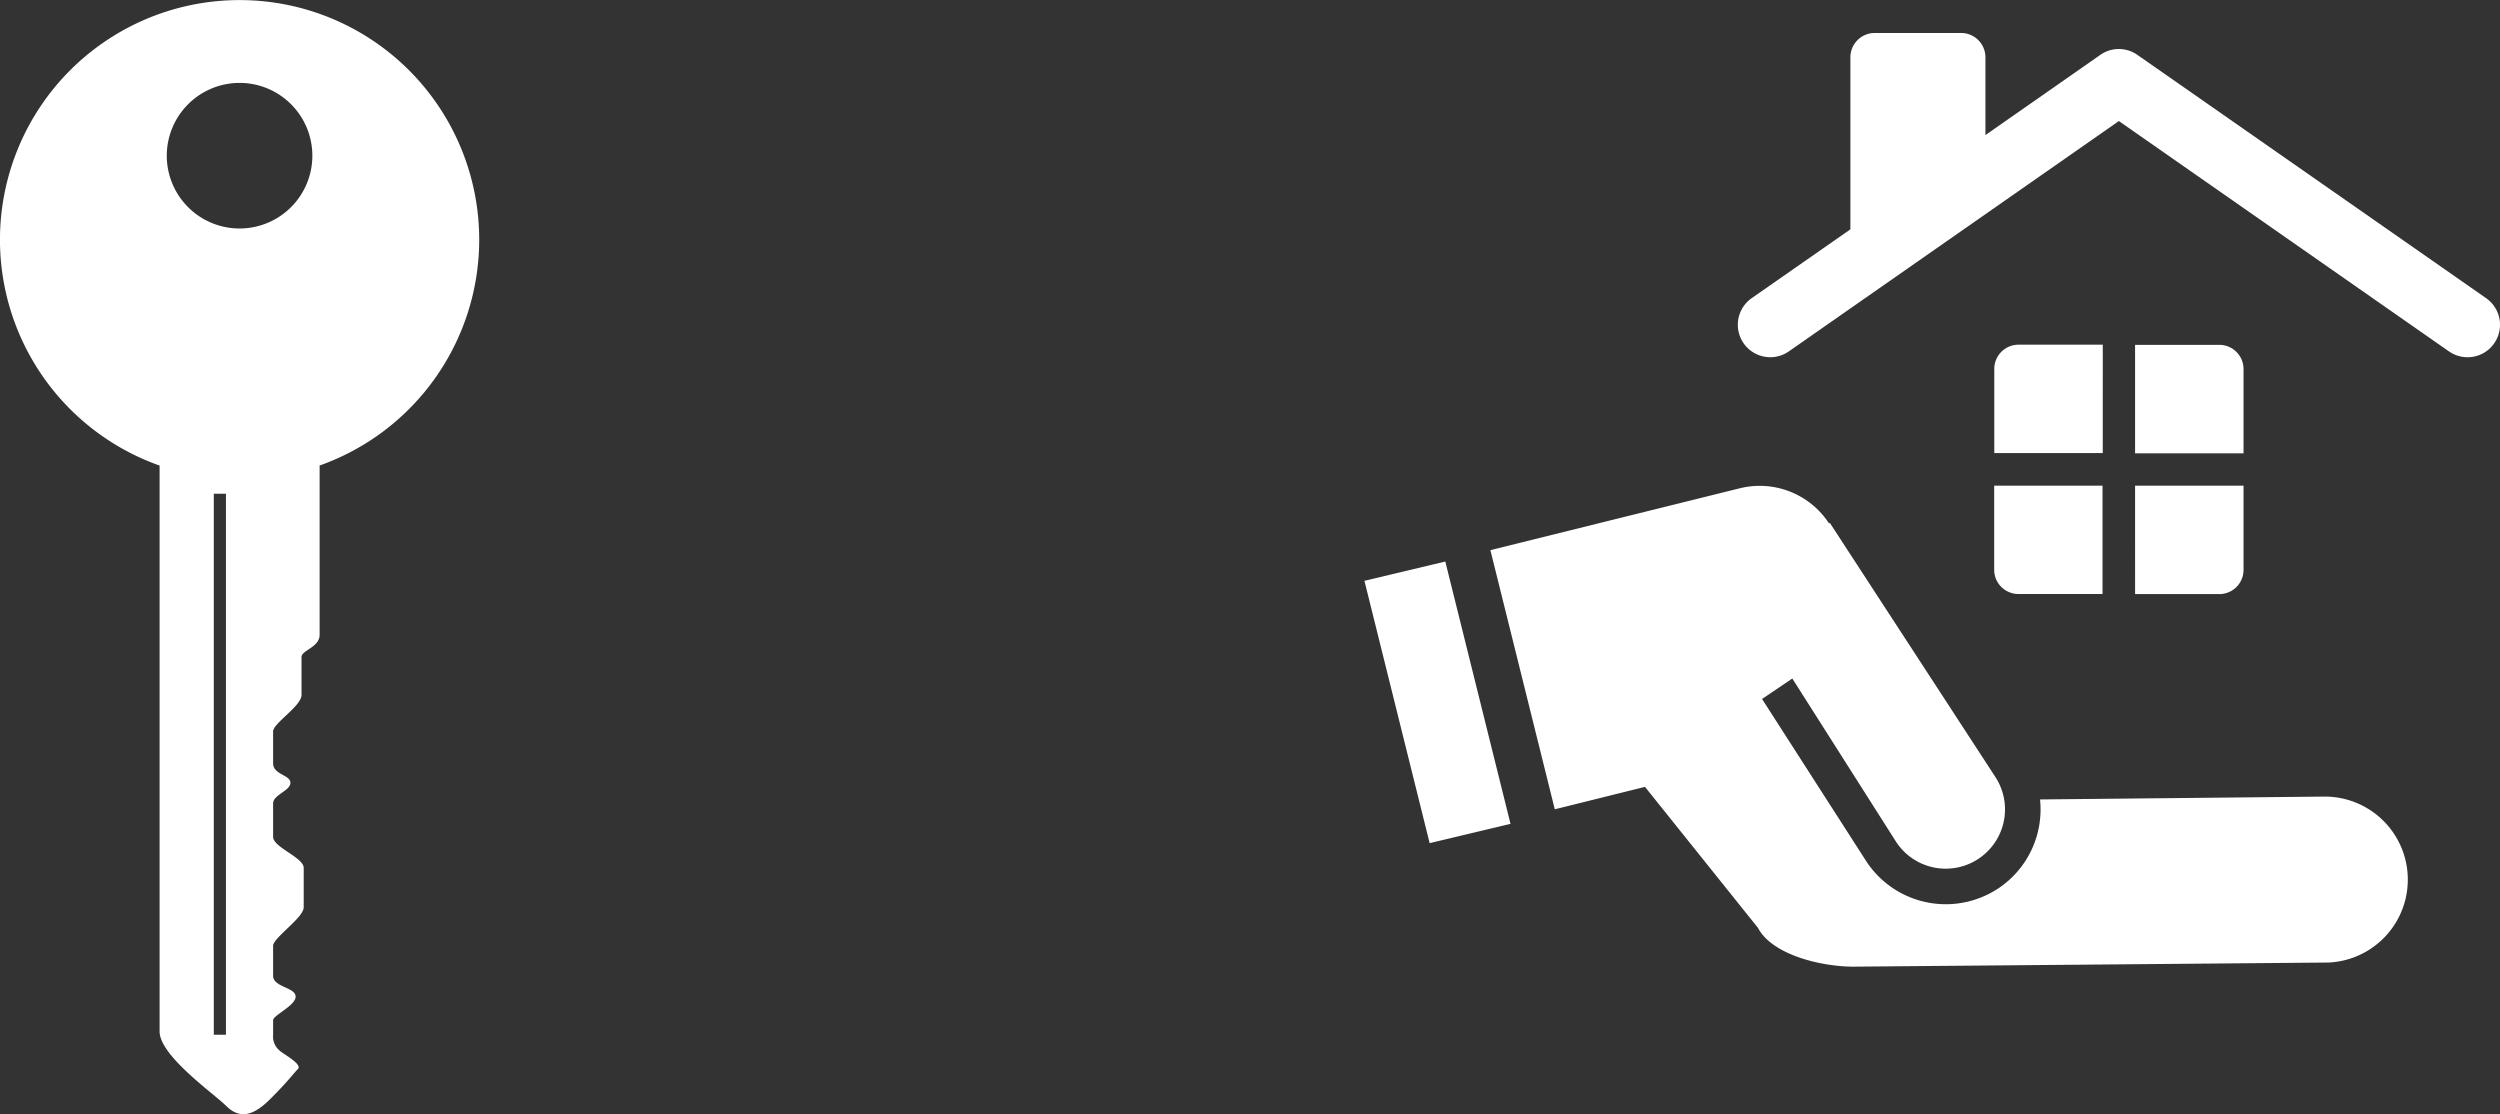
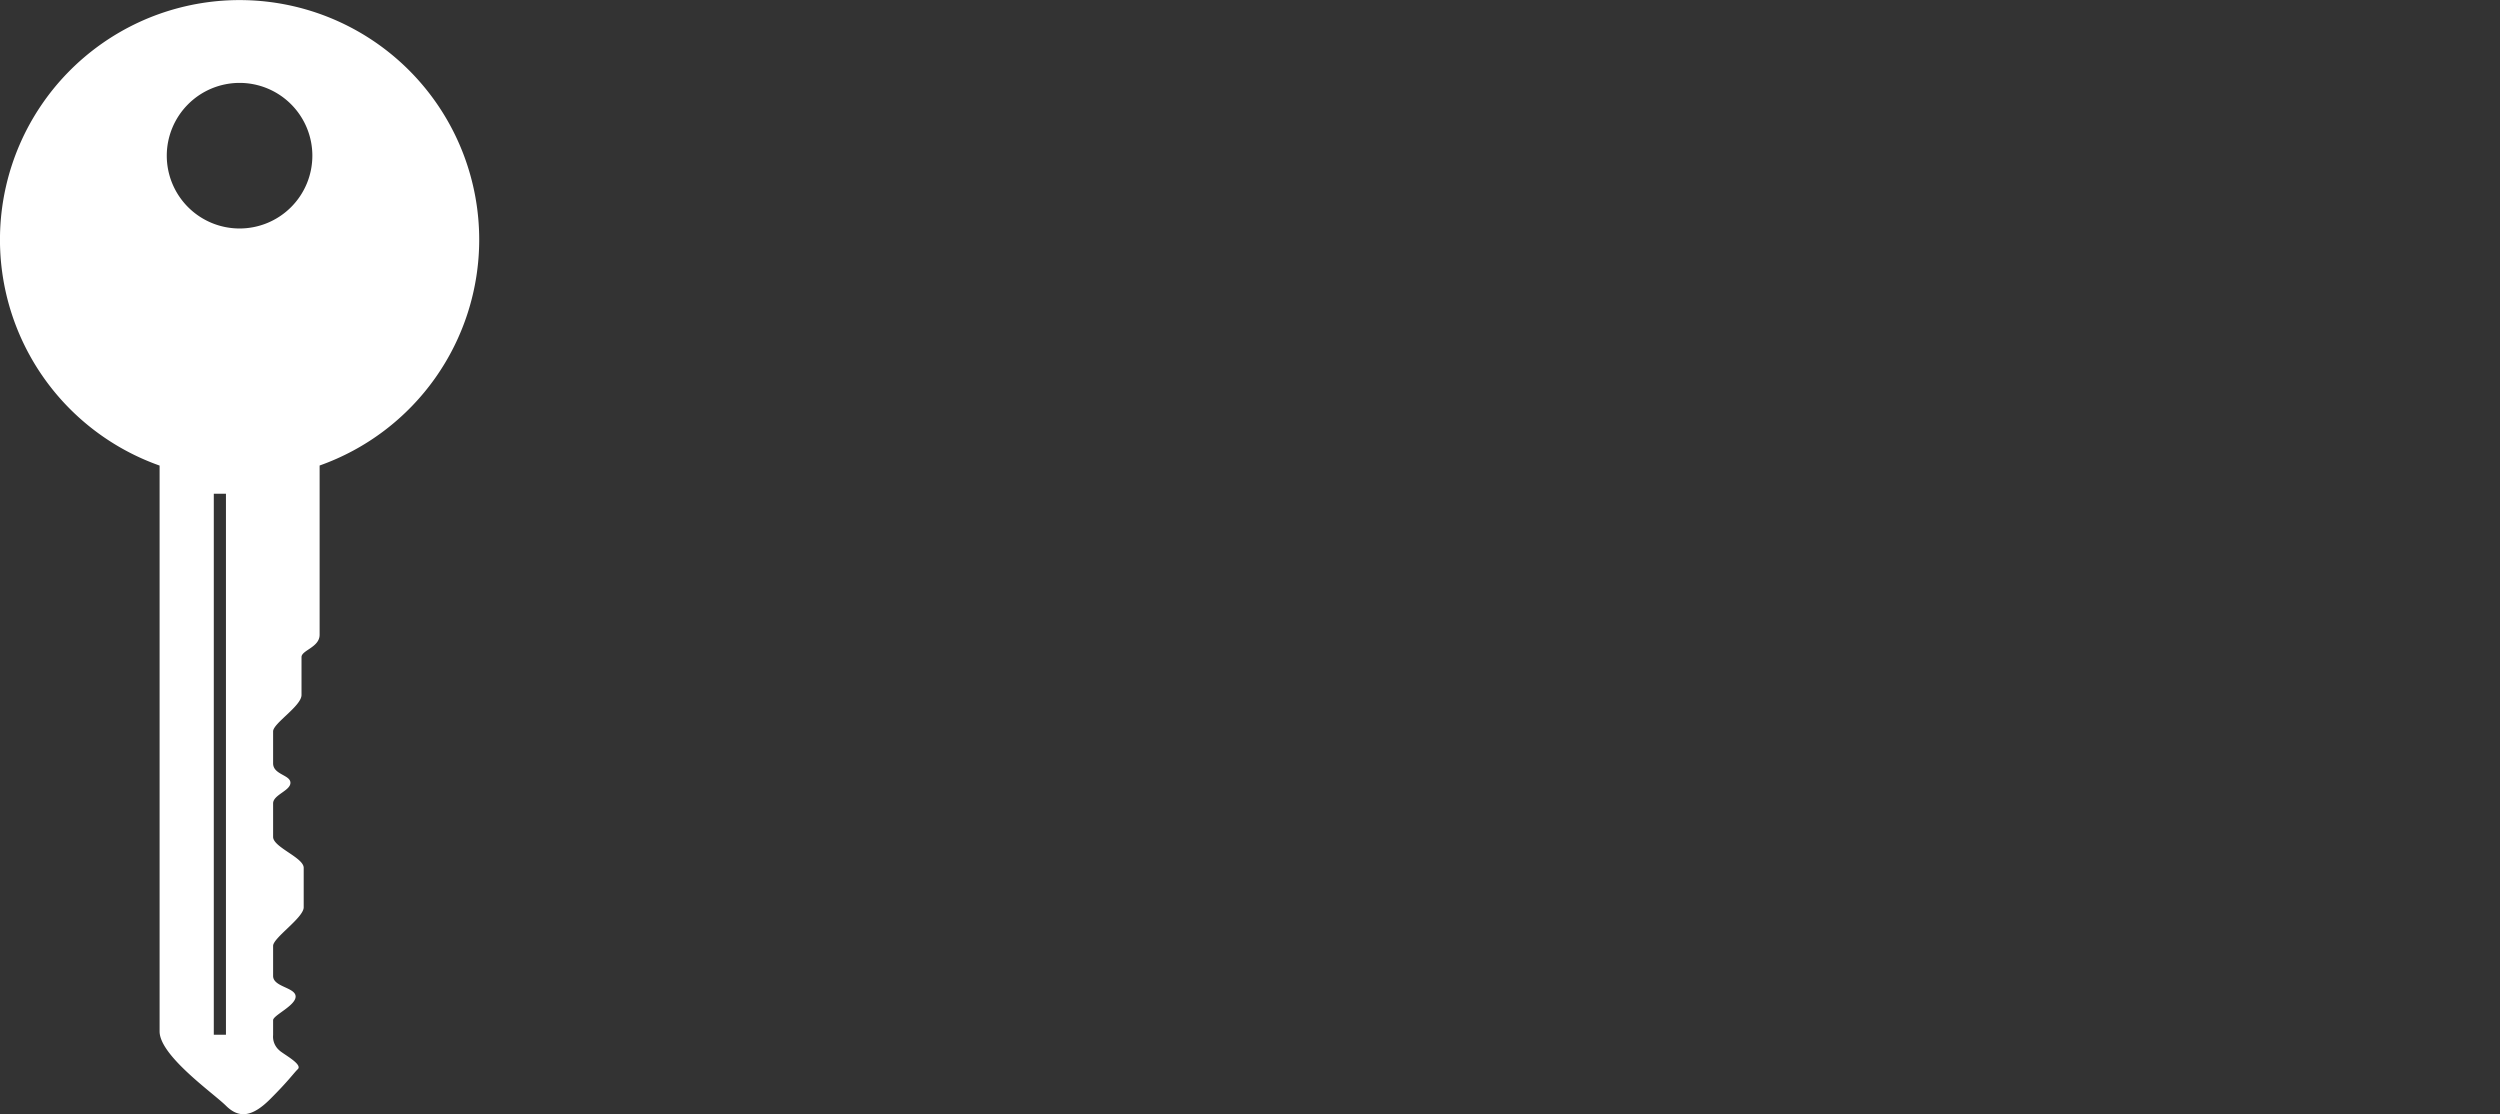
<svg xmlns="http://www.w3.org/2000/svg" width="92.939" height="41.424" viewBox="0 0 92.939 41.424">
  <rect x="0" y="0" width="92.939" height="41.424" fill="#333333" stroke="none" />
  <g id="レイヤー_2" data-name="レイヤー 2">
    <g id="レイヤー_1-2" data-name="レイヤー 1">
      <g>
-         <path d="M74.135,21.182a.9.9,0,0,0,.9.9h3.128V18.054H74.135Zm12.25,8.432L75.84,29.72a3.53,3.53,0,0,1-1.529,3.292,3.606,3.606,0,0,1-1.127.5,3.536,3.536,0,0,1-3.773-1.446l-3.906-6.081,1.125-.761,3.877,6.1a2.2,2.2,0,1,0,3.652-2.47l-6.131-9.412-.037.01a3.077,3.077,0,0,0-3.312-1.3l-9.273,2.3L57.8,30.086l3.353-.834,4.2,5.241c.548,1.046,2.493,1.472,3.674,1.442l17.53-.152a3.086,3.086,0,0,0-.167-6.169m-8.218-16.8H75.039a.9.9,0,0,0-.9.9v3.128h4.032ZM50.724,21.593l2.424,9.751,3.006-.717L53.73,20.875Zm41.7-10.508L79.46,2.041a1.2,1.2,0,0,0-1.381,0L73.81,5.021V2.126a.906.906,0,0,0-.905-.9H69.689a.906.906,0,0,0-.9.9v6.4l-3.668,2.558a1.206,1.206,0,0,0,1.38,1.979L78.77,4.5l12.273,8.564a1.206,1.206,0,0,0,1.38-1.979M83.405,13.72a.9.9,0,0,0-.905-.9H79.373v4.032h4.032Zm-4.032,8.366H82.5a.9.9,0,0,0,.905-.9V18.054H79.373Z" fill="#fff" />
        <path d="M17.815,8.908a8.908,8.908,0,1,0-11.882,8.4V38.342c0,.906,2,2.3,2.464,2.761s.949.454,1.644-.24.848-.935,1.033-1.119-.573-.573-.693-.7a.668.668,0,0,1-.228-.566v-.552c0-.184.837-.538.837-.879s-.837-.353-.837-.764v-1.12c0-.3,1.137-1.046,1.137-1.432v-1.47c0-.382-1.137-.764-1.137-1.148V29.866c0-.319.644-.468.644-.765s-.644-.3-.644-.723V27.189c0-.3,1.056-.942,1.056-1.353V24.427c0-.255.673-.361.673-.829V17.306a8.911,8.911,0,0,0,5.933-8.4M8.907,3.082A2.706,2.706,0,1,1,6.2,5.788a2.708,2.708,0,0,1,2.7-2.706M8.4,38.466H7.948V18.355H8.4Z" fill="#fff" />
      </g>
    </g>
  </g>
</svg>